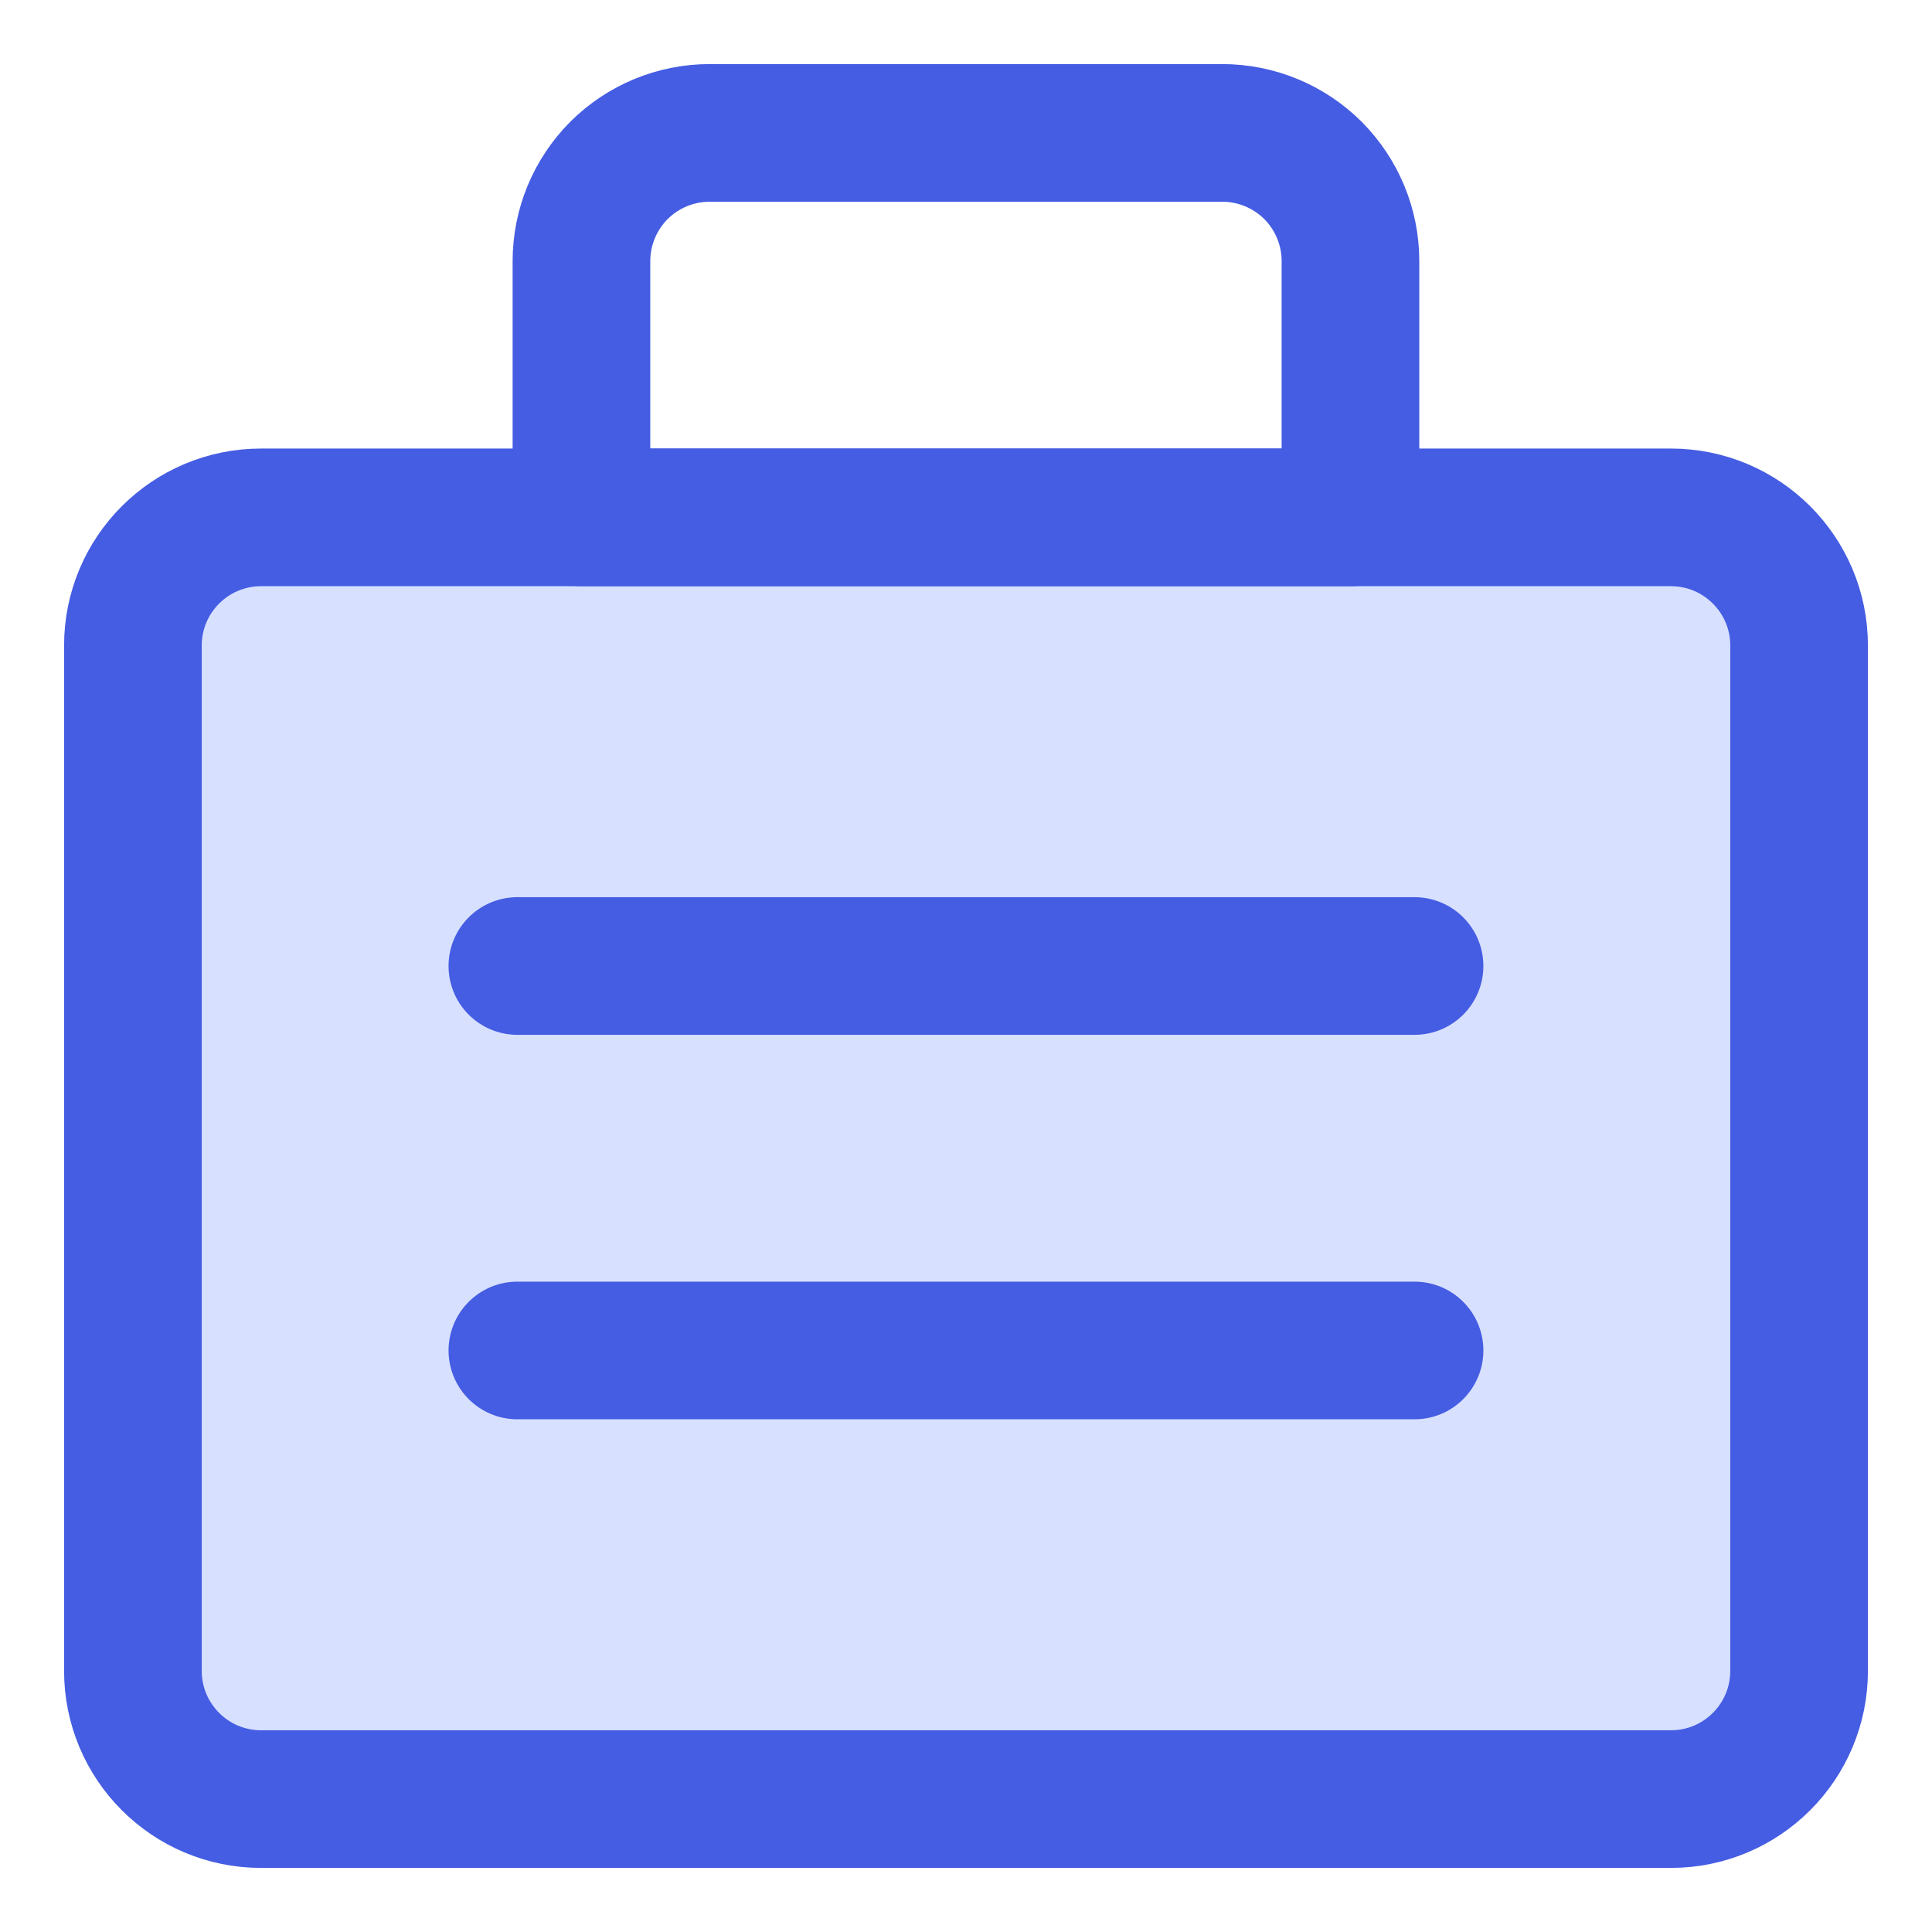
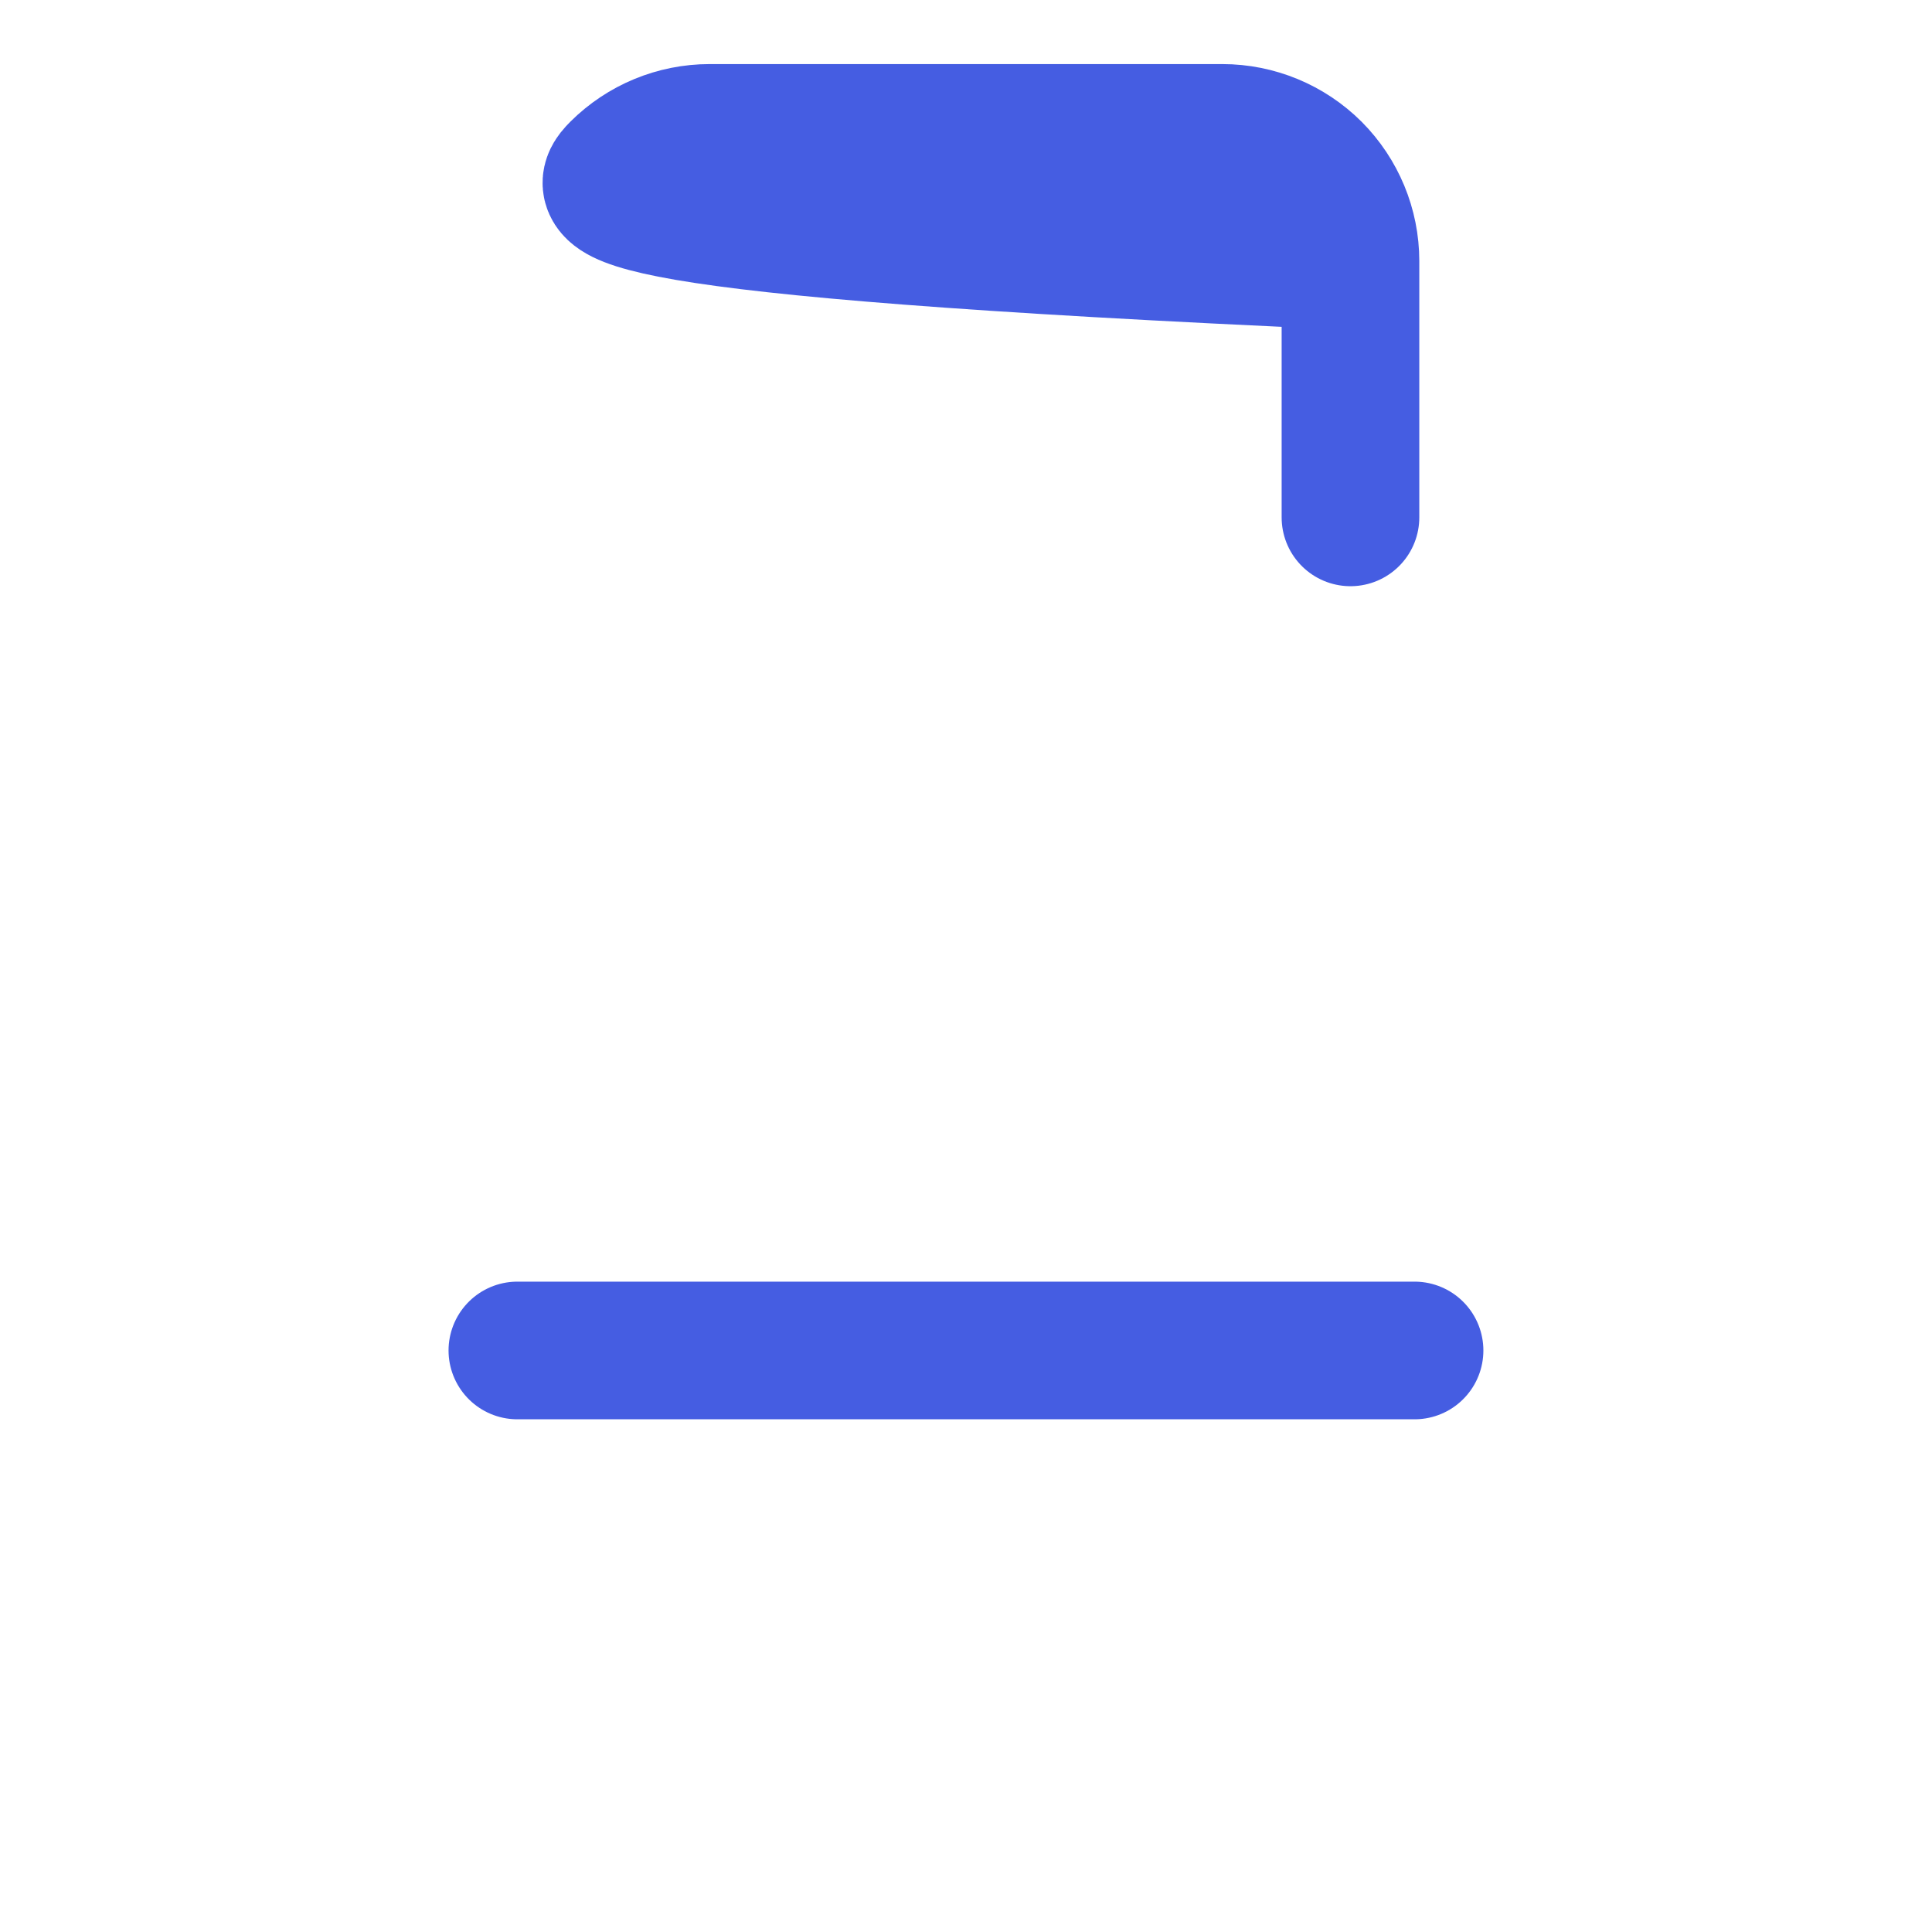
<svg xmlns="http://www.w3.org/2000/svg" width="24" height="24" viewBox="0 0 24 24" fill="none">
  <g clip-path="url(#clip0_176_4205)">
-     <path d="M20.757 6.427H3.243C2.364 6.427 1.651 7.14 1.651 8.019V20.756C1.651 21.636 2.364 22.349 3.243 22.349H20.757C21.636 22.349 22.349 21.636 22.349 20.756V8.019C22.349 7.14 21.636 6.427 20.757 6.427Z" fill="#D7E0FF" />
-     <path d="M20.757 6.427H3.243C2.364 6.427 1.651 7.14 1.651 8.019V20.756C1.651 21.636 2.364 22.349 3.243 22.349H20.757C21.636 22.349 22.349 21.636 22.349 20.756V8.019C22.349 7.14 21.636 6.427 20.757 6.427Z" stroke="#455DE2" stroke-width="1.71" stroke-linecap="round" stroke-linejoin="round" />
-     <path d="M8.815 1.651H15.184C15.606 1.651 16.011 1.819 16.31 2.117C16.608 2.416 16.776 2.821 16.776 3.243V6.427H7.223V3.243C7.223 2.821 7.391 2.416 7.689 2.117C7.988 1.819 8.393 1.651 8.815 1.651Z" stroke="#455DE2" stroke-width="1.71" stroke-linecap="round" stroke-linejoin="round" />
-     <path d="M6.427 12H17.572" stroke="#455DE2" stroke-width="1.71" stroke-linecap="round" stroke-linejoin="round" />
+     <path d="M8.815 1.651H15.184C15.606 1.651 16.011 1.819 16.31 2.117C16.608 2.416 16.776 2.821 16.776 3.243V6.427V3.243C7.223 2.821 7.391 2.416 7.689 2.117C7.988 1.819 8.393 1.651 8.815 1.651Z" stroke="#455DE2" stroke-width="1.71" stroke-linecap="round" stroke-linejoin="round" />
    <path d="M6.427 16.776H17.572" stroke="#455DE2" stroke-width="1.71" stroke-linecap="round" stroke-linejoin="round" />
  </g>
  <defs>
    <clipPath id="clip0_176_4205">
      <rect width="24" height="24" fill="white" />
    </clipPath>
  </defs>
</svg>